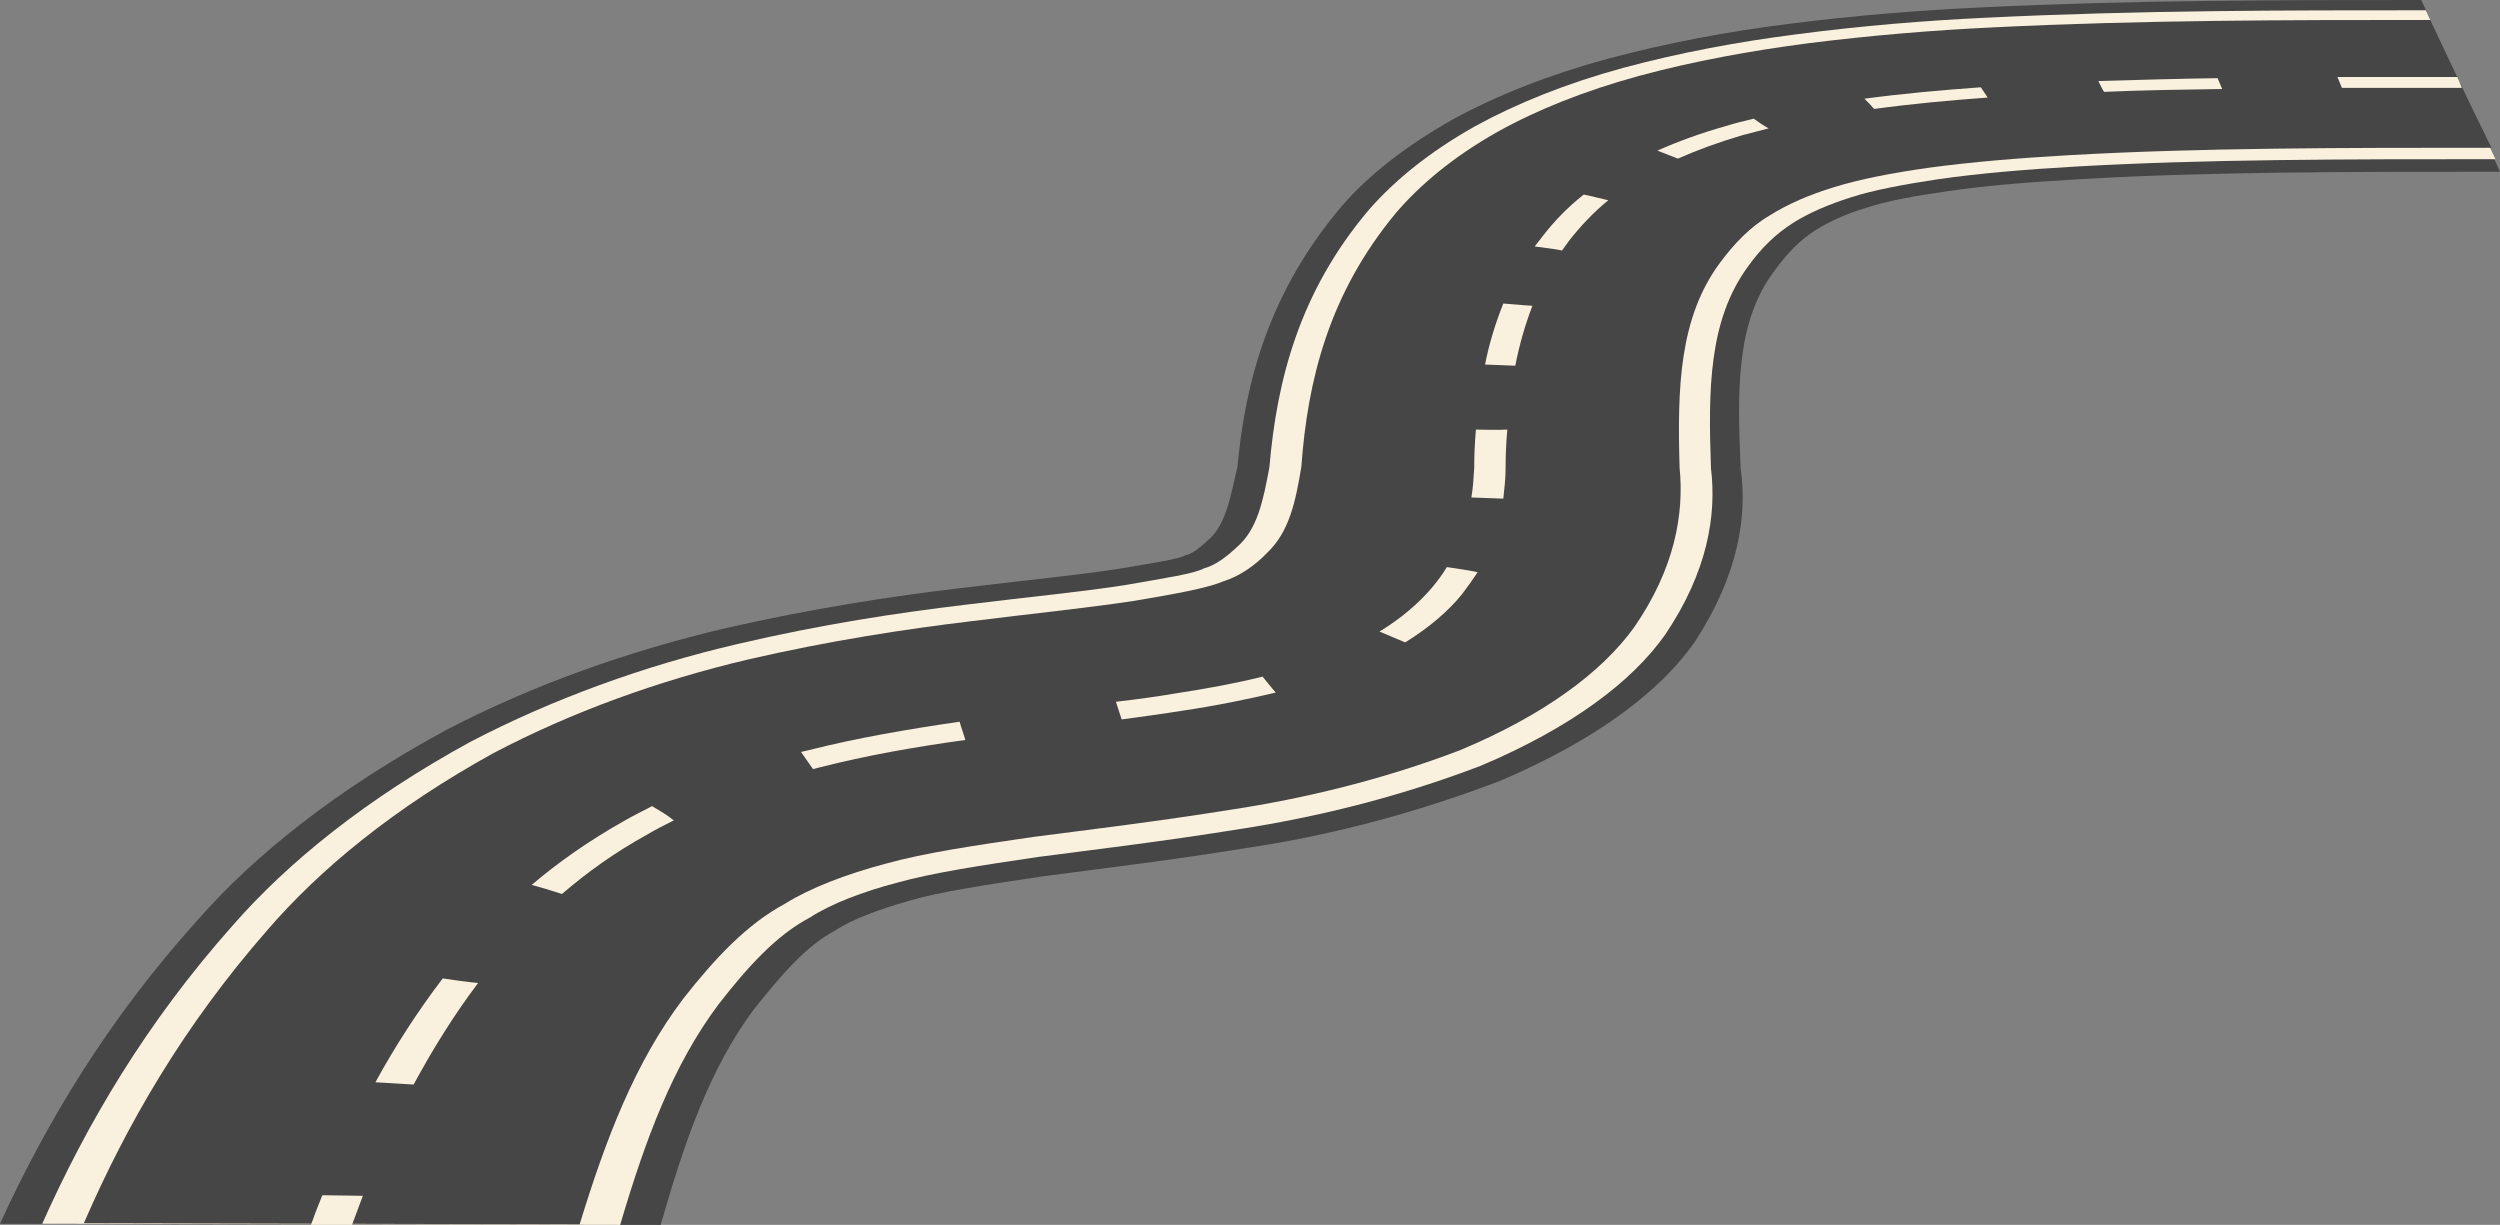
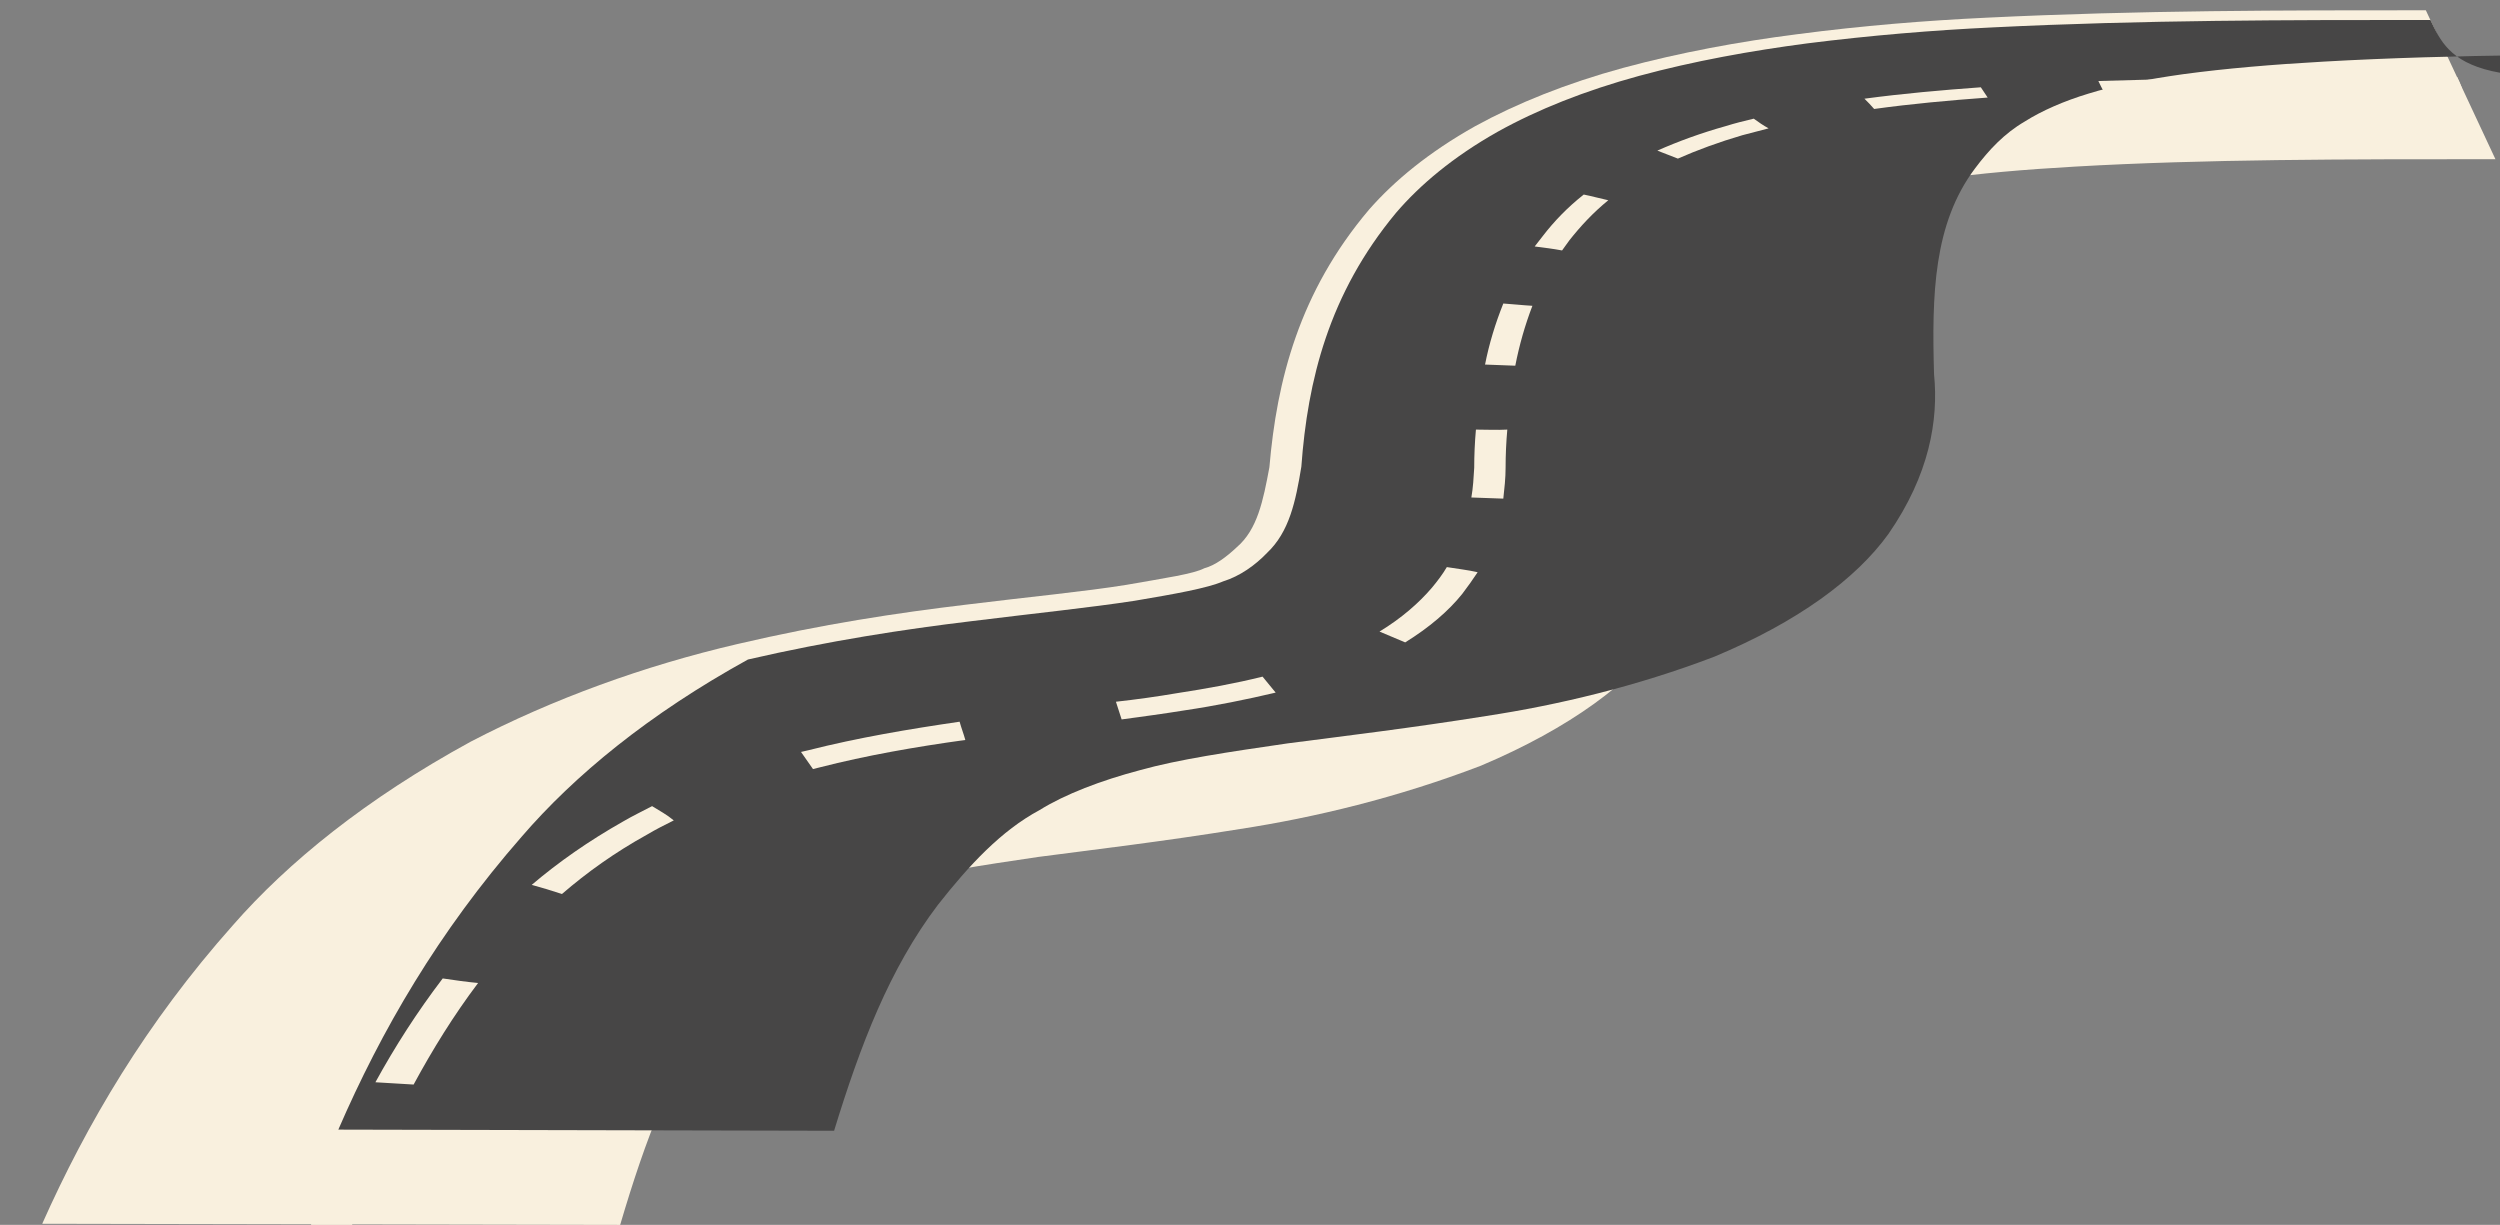
<svg xmlns="http://www.w3.org/2000/svg" height="214.7" preserveAspectRatio="xMidYMid meet" version="1.0" viewBox="30.7 167.3 438.2 214.7" width="438.2" zoomAndPan="magnify">
  <rect x="30.7" y="167.3" width="438.2" height="214.7" fill="#808080" stroke="none" />
  <g id="change1_1">
-     <path d="M455.1,167.3c-24.3,0-50.3,0-77.2,1.3c-10.7,0.5-22.1,1.4-33.8,2.9c-10.4,1.3-21.1,3.3-31.6,6.1l0,0c-10.3,2.8-19.4,6.4-27.1,10.6 c-8.5,4.8-14.9,9.9-19.4,15.1c-12.7,14.9-17,30.6-18.4,45.8c-1.3,5.7-2.1,10.4-5.3,13c-1.4,1.3-2.8,2.4-3.8,2.5 c-1.1,0.7-5.3,1.3-11.7,2.4l0,0c-7,1.1-16.4,2-27.9,3.4c-11.8,1.4-25.6,3.5-41,7l0,0c-17,4-33.7,9.9-48.9,17.8l0,0 c-19.2,10.4-33.6,21.9-43.6,33.3c-15.8,17.5-26.6,35.6-34.7,53.3c38.6,0.1,77.2,0.2,115.8,0.2c4.2-14.7,8.6-27.3,16.2-37.6 c5-6.3,9.4-11.4,14.4-14c3-2,7.7-3.7,12.9-5.2c5.4-1.6,13.5-2.8,23.5-4.3c9.7-1.3,21.8-2.7,35.9-5c13.5-2,28.8-5.8,44.4-11.8 c16.6-7.1,28-15.6,34.1-24.5c7.5-11.6,9.1-21.8,7.9-30.2c-0.6-13.9-0.8-25.7,5.9-34.6c2.1-2.9,4.4-5.4,7.3-7.2 c2.4-1.5,5.5-2.9,8.9-3.9l0,0c3.6-1.2,8.6-2.1,14.3-2.9l0,0c6.7-1,14.5-1.6,23.2-2.1c22.3-1.3,47.1-1.3,73.5-1.3 C464.2,186.8,459.5,176.8,455.1,167.3L455.1,167.3z" fill="#474646" />
-   </g>
+     </g>
  <g id="change2_1">
    <path d="M455.9,169.1c-24.5,0-50.3,0-77,1.3c-10.6,0.5-21.8,1.4-33.2,2.9l0,0c-10.2,1.3-20.5,3.2-30.5,5.9l0,0c-9.9,2.7-18.6,6.2-25.9,10.2 c-8.2,4.6-14.2,9.6-18.6,14.6c-12.3,14.5-16.2,30-17.5,45.2c-1.1,5.9-2.1,10.9-5.7,14c-1.8,1.7-3.8,3.2-5.7,3.7 c-1.9,1-6.8,1.7-13.6,2.9l0,0c-7.4,1.2-17,2.1-28.3,3.5c-11.7,1.4-25.1,3.4-40,6.9c0,0,0,0,0,0c-16.3,3.8-32.3,9.6-46.7,17.1l0,0 c-18.3,10-32,21.1-41.7,32.2c-15.2,17.1-25.6,34.8-33.4,52.3c33.8,0.1,67.6,0.1,101.3,0.2c4.4-14.9,9.2-27.9,17.2-38.6 c5.2-6.7,10.2-12.2,16.1-15.3l0,0c3.7-2.4,9.2-4.5,15.3-6.1l0,0c6.1-1.7,14.5-3,24.7-4.5c9.9-1.3,21.8-2.7,35.4-4.9 c13-2,27.6-5.5,42.2-11.1c15.6-6.6,26.4-14.6,32.3-23c7.4-11,9-20.9,8-29.1c-0.5-13.9-0.4-26,6.5-35.4l0,0c2.2-3.1,4.8-5.7,8-7.7 c2.7-1.7,6.2-3.2,10-4.4l0,0c4-1.3,9.4-2.3,15.4-3.2l0,0c7-1,15.1-1.7,23.9-2.2c22.6-1.3,47.5-1.3,73.7-1.3L455.9,169.1L455.9,169.1 z" fill="#F9F0DE" />
  </g>
  <g id="change1_2">
-     <path d="M456.7,170.8c-24.6,0-50.4,0-76.7,1.3c-10.5,0.5-21.4,1.4-32.5,2.8l0,0c-9.9,1.3-19.9,3.1-29.5,5.7c-9.5,2.6-17.8,5.9-24.8,9.8 c-7.8,4.4-13.6,9.3-17.8,14.2l0,0c-11.8,14.2-15.5,29.4-16.6,44.5c-1,6.1-2.1,11.4-6,15.1c-2.1,2.2-4.8,4.1-7.7,5 c-2.8,1.2-8.4,2.2-15.5,3.4l0,0c-7.8,1.2-17.5,2.2-28.8,3.6c-11.6,1.4-24.7,3.4-39,6.7l0,0c-15.7,3.7-30.9,9.2-44.6,16.4 c-17.4,9.6-30.4,20.3-39.7,31.1c-14.6,16.7-24.6,34-32.1,51.3c29,0.1,57.9,0.1,86.9,0.2c4.6-15,9.7-28.4,18.2-39.6 c5.5-7,11.1-13,17.8-16.6l0,0c4.5-2.8,10.8-5.2,17.6-7l0,0c6.8-1.9,15.6-3.2,25.9-4.7c10-1.3,21.7-2.7,34.8-4.8l0,0 c12.5-1.9,26.4-5.2,40-10.4c14.6-6.1,24.8-13.6,30.5-21.5c7.2-10.4,8.8-20,8-28c-0.4-14-0.1-26.4,7.2-36.1l0,0 c2.4-3.2,5.1-6.1,8.7-8.2c3-1.9,6.9-3.6,11.2-4.9c4.5-1.4,10.2-2.5,16.6-3.4l0,0c7.4-1,15.7-1.7,24.6-2.2c22.9-1.3,47.9-1.3,74-1.3 C463.6,185.5,460.1,178,456.7,170.8L456.7,170.8z" fill="#474646" />
+     <path d="M456.7,170.8c-24.6,0-50.4,0-76.7,1.3c-10.5,0.5-21.4,1.4-32.5,2.8l0,0c-9.9,1.3-19.9,3.1-29.5,5.7c-9.5,2.6-17.8,5.9-24.8,9.8 c-7.8,4.4-13.6,9.3-17.8,14.2l0,0c-11.8,14.2-15.5,29.4-16.6,44.5c-1,6.1-2.1,11.4-6,15.1c-2.1,2.2-4.8,4.1-7.7,5 c-2.8,1.2-8.4,2.2-15.5,3.4l0,0c-7.8,1.2-17.5,2.2-28.8,3.6c-11.6,1.4-24.7,3.4-39,6.7l0,0c-17.4,9.6-30.4,20.3-39.7,31.1c-14.6,16.7-24.6,34-32.1,51.3c29,0.1,57.9,0.1,86.9,0.2c4.6-15,9.7-28.4,18.2-39.6 c5.5-7,11.1-13,17.8-16.6l0,0c4.5-2.8,10.8-5.2,17.6-7l0,0c6.8-1.9,15.6-3.2,25.9-4.7c10-1.3,21.7-2.7,34.8-4.8l0,0 c12.5-1.9,26.4-5.2,40-10.4c14.6-6.1,24.8-13.6,30.5-21.5c7.2-10.4,8.8-20,8-28c-0.4-14-0.1-26.4,7.2-36.1l0,0 c2.4-3.2,5.1-6.1,8.7-8.2c3-1.9,6.9-3.6,11.2-4.9c4.5-1.4,10.2-2.5,16.6-3.4l0,0c7.4-1,15.7-1.7,24.6-2.2c22.9-1.3,47.9-1.3,74-1.3 C463.6,185.5,460.1,178,456.7,170.8L456.7,170.8z" fill="#474646" />
  </g>
  <g id="change2_2">
    <path d="M461.4,180.8c-7,0-14,0-21,0c0.3,0.6,0.5,1.3,0.8,1.9c7,0,14,0,21,0C462,182.1,461.7,181.4,461.4,180.8L461.4,180.8z M419.4,181 c-7,0.1-13.9,0.3-20.9,0.5c0.3,0.6,0.6,1.3,1,1.9c6.9-0.3,13.8-0.4,20.7-0.5L419.4,181z M377.9,182.6c-6.9,0.5-13.7,1.1-20.4,2 c0.6,0.6,1.2,1.2,1.7,1.8c6.5-0.9,13.1-1.5,19.9-2L377.9,182.6L377.9,182.6z M338.1,188.1c-1.7,0.4-3.3,0.8-4.9,1.3 c-4.3,1.2-8.4,2.7-12,4.3c1.2,0.5,2.4,0.9,3.6,1.4c3.4-1.5,7.2-2.9,11.3-4.1c1.5-0.4,3.1-0.8,4.6-1.2 C339.8,189.3,338.9,188.7,338.1,188.1z M308.3,201.4c-2.9,2.3-5.2,4.7-7.2,7.3c-0.5,0.6-0.9,1.2-1.4,1.8c1.6,0.2,3.2,0.4,4.8,0.7 c0.4-0.6,0.9-1.2,1.3-1.8c1.9-2.4,4.1-4.8,6.8-7C311.2,202.1,309.8,201.7,308.3,201.4z M294.2,220.5c-1.4,3.5-2.5,7.1-3.2,10.7 c1.8,0.1,3.5,0.1,5.3,0.2c0.7-3.6,1.7-7.1,3-10.5C297.5,220.8,295.8,220.6,294.2,220.5z M289.4,242.6c-0.2,2.2-0.3,4.5-0.3,6.7 c-0.1,1.7-0.2,3.5-0.5,5.2c0,0,5.6,0.2,5.6,0.2c0.2-1.8,0.4-3.6,0.4-5.4c0-2.2,0.1-4.5,0.3-6.7C293.1,242.7,291.2,242.6,289.4,242.6 L289.4,242.6z M284.3,266.7c-0.7,1.2-1.6,2.4-2.6,3.6c-2.3,2.7-5.4,5.4-9.2,7.7c1.5,0.6,3,1.3,4.5,1.9c4.2-2.6,7.6-5.5,10-8.5 c1-1.3,1.9-2.6,2.7-3.8C288,267.2,286.1,267,284.3,266.7z M252,285.9c-4.8,1.2-9.8,2.1-15,2.9c-3.5,0.6-7.1,1.1-10.7,1.5 c0.3,1,0.7,2.1,1,3.1c3.7-0.5,7.4-1,11.1-1.6c5.4-0.8,10.8-1.9,15.9-3.1C254.3,288.7,252,285.9,252,285.9L252,285.9z M198.9,293.8 c-8.9,1.3-17.8,2.8-26.5,5c-0.4,0.1-0.8,0.2-1.3,0.3c0.7,1,1.4,2,2.1,3c0.4-0.1,0.8-0.2,1.2-0.3c8.2-2.1,16.8-3.6,25.5-4.8 C199.6,295.9,199.2,294.9,198.9,293.8z M145,308.6c-1.7,0.9-3.4,1.7-5.1,2.7c-6,3.4-11.3,7.1-16,11.1c1.8,0.5,3.5,1,5.3,1.6 c4.4-3.8,9.3-7.3,14.9-10.4c1.5-0.9,3.1-1.7,4.7-2.5C147.6,310.1,146.3,309.4,145,308.6z M108.3,338.8c-4.5,5.9-8.4,12-11.8,18.2 c2.2,0.1,4.5,0.3,6.7,0.4c3.3-6.1,7-12.1,11.3-17.8C112.4,339.4,110.3,339.1,108.3,338.8L108.3,338.8z M87.2,376.8 c-0.7,1.7-1.4,3.5-2,5.2c2.4,0,4.8,0,7.2,0c0.6-1.7,1.3-3.4,1.9-5.1C92,376.9,89.6,376.8,87.2,376.8L87.2,376.8z" fill="#F9F0DE" />
  </g>
</svg>